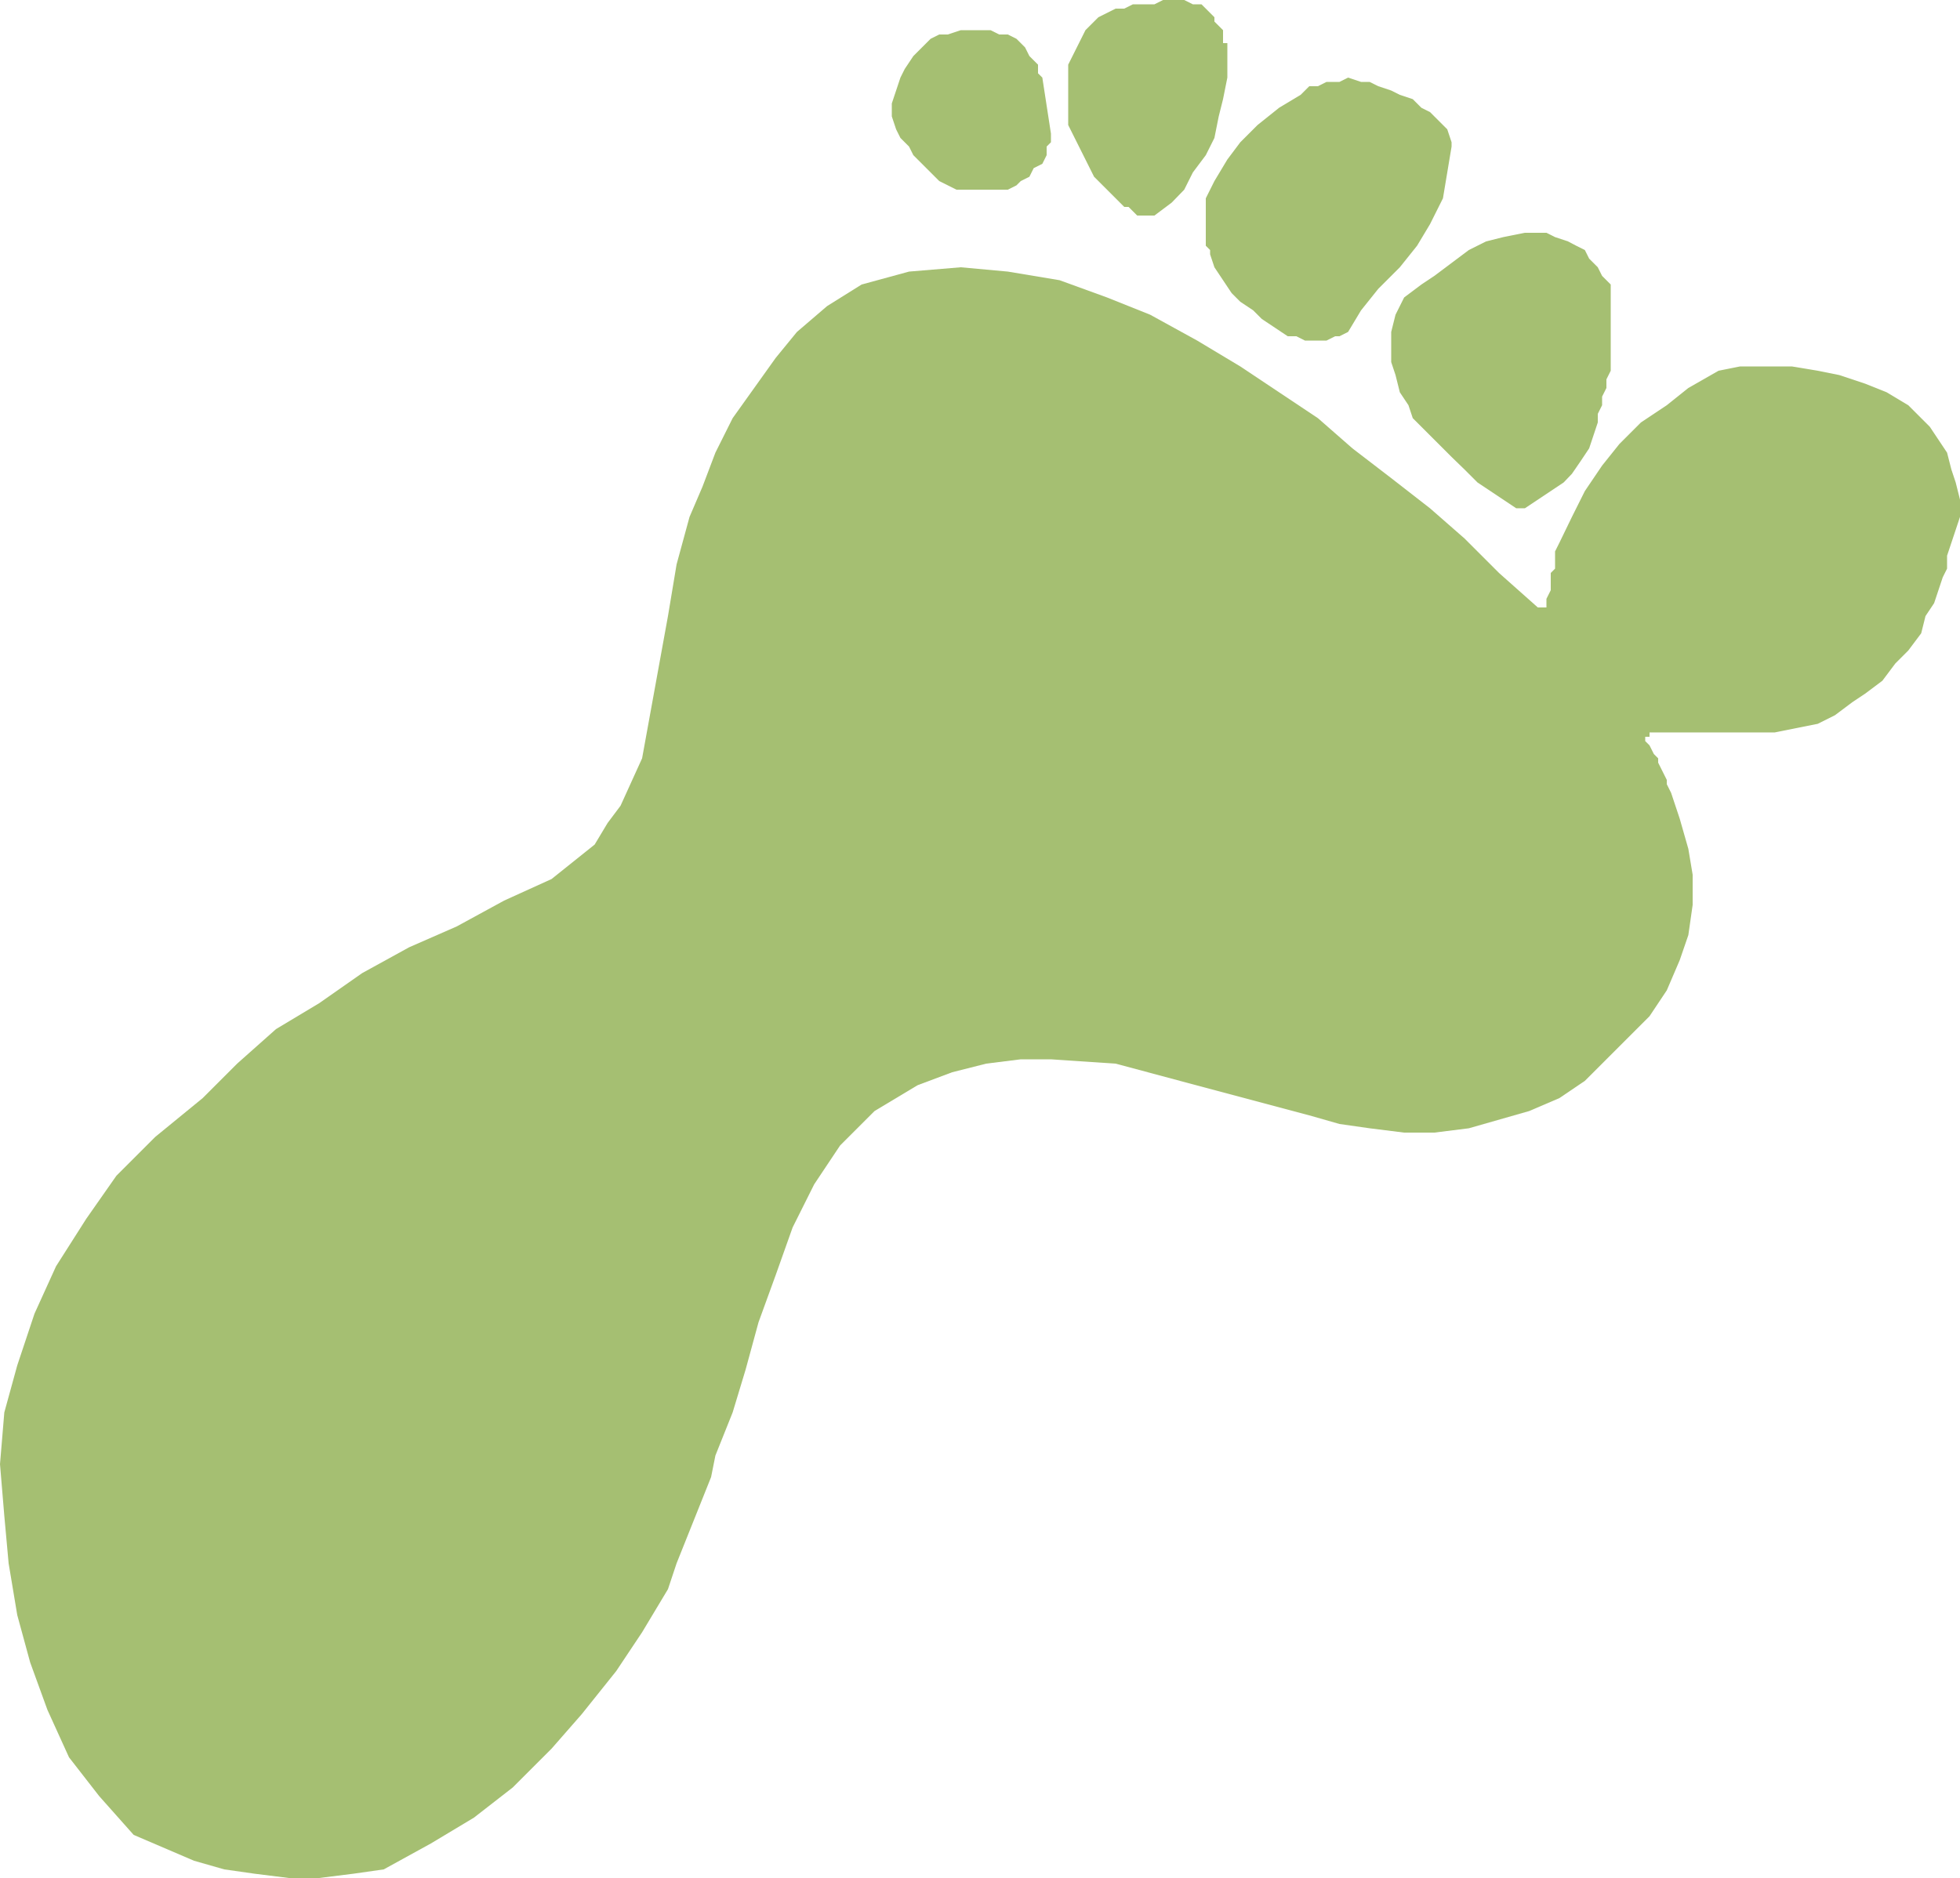
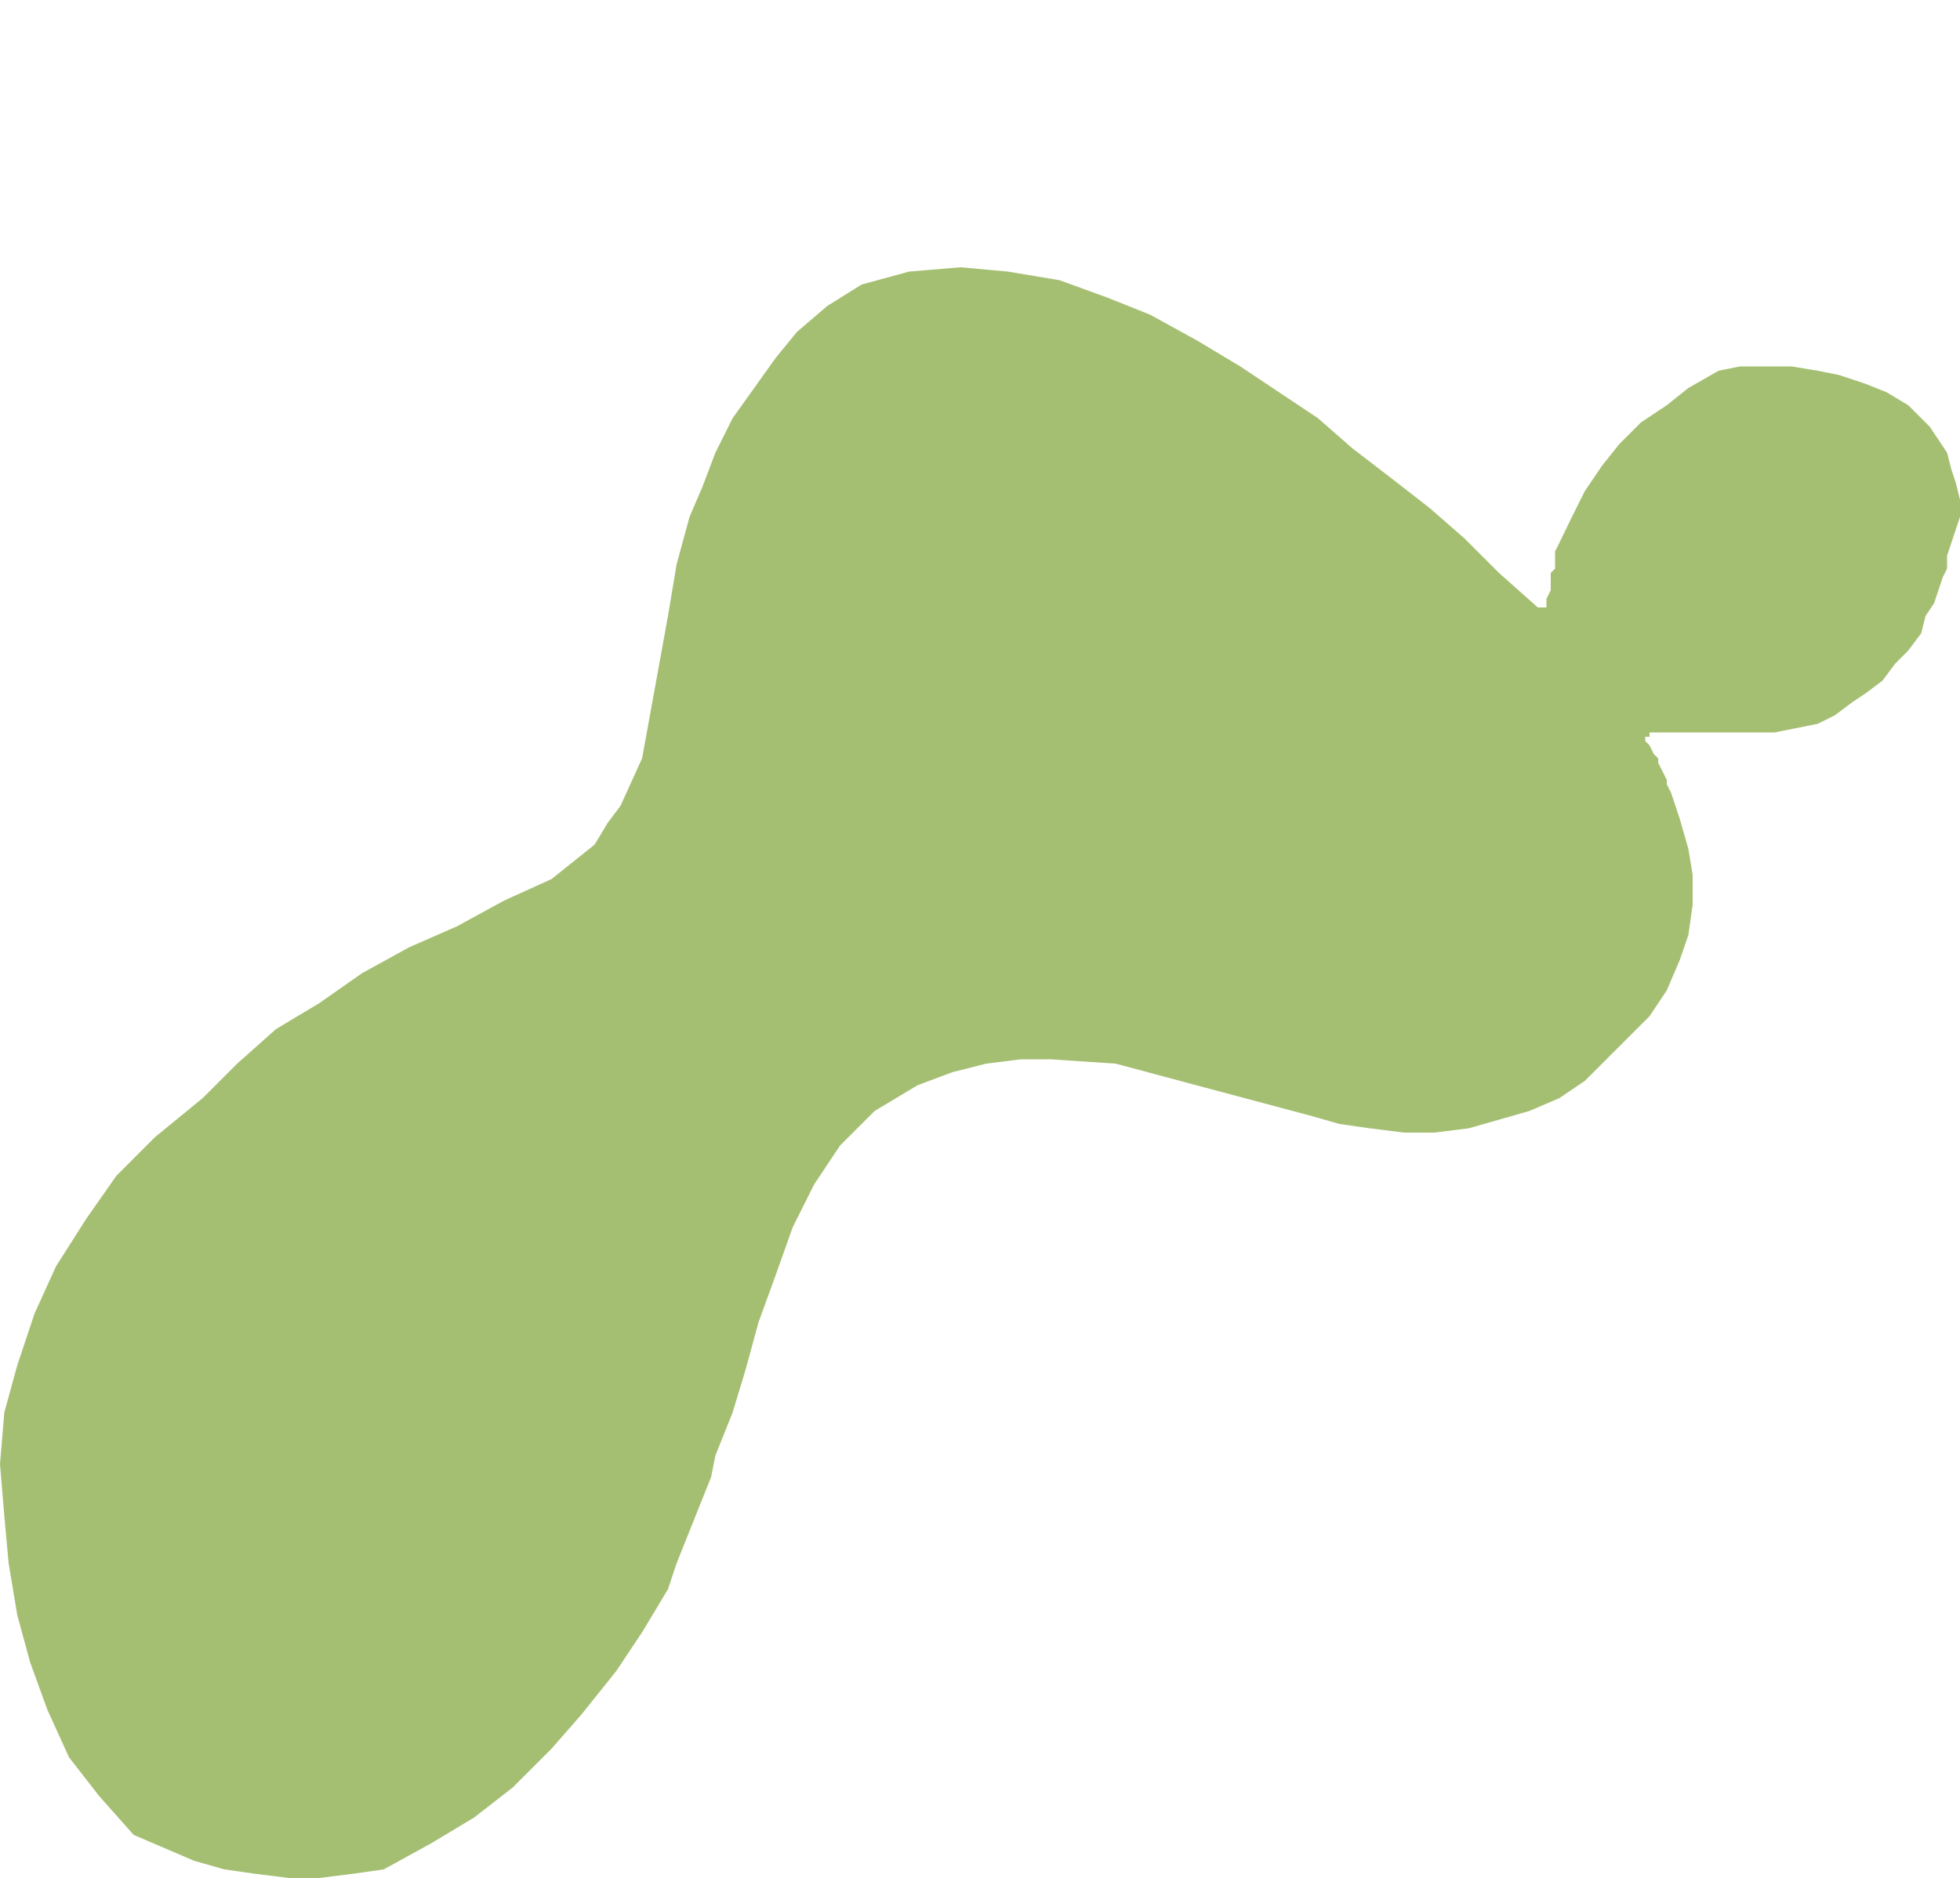
<svg xmlns="http://www.w3.org/2000/svg" height="460.032" viewBox="0 0 360 345.024" width="480">
  <path style="fill:#a5bf72" d="M477.638 343.4v-3.167l-.792-3.168-.792-2.376-.792-3.096-1.584-2.376-1.584-2.376-1.584-1.584-2.376-2.376-3.96-2.376-3.96-1.584-4.752-1.584-3.96-.792-4.752-.792h-9.504l-3.96.792-5.544 3.168-3.96 3.168-4.752 3.168-3.96 3.96-3.168 3.96-3.168 4.68-2.376 4.752-2.304 4.752-.792 1.584v3.168l-.792.792v3.168l-.792 1.584v1.584h-1.584l-7.128-6.336-6.336-6.336-6.336-5.544-7.128-5.544-7.128-5.472-6.336-5.544-7.128-4.752-7.128-4.752-7.92-4.752-8.64-4.752-7.92-3.168-8.712-3.168-9.504-1.584-8.64-.792-9.504.792-8.712 2.376-6.336 3.96-5.544 4.752-3.888 4.752-3.96 5.544-3.96 5.544-3.168 6.336-2.376 6.264-2.376 5.544-2.376 8.712-1.584 9.504-1.584 8.712-1.584 8.712-1.584 8.712-3.96 8.712-2.376 3.168-2.376 3.96-3.96 3.168-3.96 3.168-8.712 3.96-8.712 4.752-8.712 3.816-8.64 4.752-7.92 5.544-7.92 4.752-7.128 6.336-6.336 6.336-8.712 7.128-7.128 7.128-5.544 7.92-5.544 8.712-3.96 8.712-3.168 9.504-2.376 8.64-.792 9.504.792 9.504.792 8.712 1.584 9.504 2.376 8.712 3.168 8.712 3.96 8.712 5.544 7.128 6.336 7.128 5.544 2.376 5.544 2.376 5.544 1.584 5.544.792 6.336.792h5.544l6.336-.792 5.544-.792 8.64-4.752 7.92-4.752 7.128-5.544 7.128-7.128 5.544-6.336 6.336-7.92 4.752-7.128 4.752-7.92 1.584-4.752 1.584-3.96 1.584-3.96 1.584-3.96 1.584-3.96.792-3.96 1.584-3.96 1.584-3.96 2.376-7.848 2.376-8.712 3.168-8.712 3.096-8.712 3.96-7.92 4.752-7.128 3.168-3.168 3.168-3.168 3.96-2.376 3.96-2.376 6.336-2.376 6.264-1.584 6.336-.792h5.544l11.88.792 11.808 3.168 11.88 3.168 11.88 3.168 5.544 1.584 5.544.792 6.336.792h5.544l6.336-.792 5.544-1.584 5.544-1.584 5.544-2.376 4.68-3.168 3.96-3.96 3.96-3.96 3.96-3.96 3.168-4.752 2.376-5.544 1.584-4.608.792-5.544v-5.544l-.792-4.752-1.584-5.544-1.584-4.752-.792-1.584v-.792l-.792-1.584-.792-1.584v-.792l-.792-.792-.792-1.584-.792-.792v-.792h.792V383h22.968l3.96-.792 3.96-.792 3.168-1.584 3.168-2.376 2.376-1.584 3.168-2.376 2.376-3.168 2.376-2.376 2.376-3.168.792-3.168 1.584-2.376.792-2.376.792-2.376.792-1.584v-2.376l.792-2.376.792-2.376z" transform="translate(-117.638 -248.433)" />
-   <path style="fill:#a5bf72" d="M413.486 314.169v-13.464l-1.584-1.584-.792-1.584-1.584-1.584-.792-1.584-1.584-.792-1.512-.792-2.376-.792-1.584-.792h-3.96l-3.96.792-3.168.792-3.168 1.584-3.168 2.376-3.168 2.376-2.376 1.584-3.168 2.376-1.584 3.168-.792 3.168v5.543l.792 2.376.792 3.168 1.584 2.376.792 2.376 2.376 2.376 2.376 2.376 2.376 2.376 2.376 2.304 2.376 2.376 2.376 1.584 2.376 1.584 2.376 1.584h1.584l2.376-1.584 2.376-1.584 2.376-1.584 1.512-1.584 1.584-2.304 1.584-2.376.792-2.376.792-2.376v-1.584l.792-1.584v-1.584l.792-1.584v-1.584l.792-1.584v-.792zm-29.232-38.809v-.791l-.792-2.376-1.584-1.584-1.584-1.584-1.584-.792-1.584-1.584-2.376-.792-1.584-.792-2.376-.792-1.584-.792h-1.584l-2.376-.792-1.584.792h-2.376l-1.584.792h-1.584l-1.584 1.584-3.96 2.376-3.96 3.168-3.168 3.168-2.376 3.168-2.376 3.96-1.584 3.168v8.712l.792.792v.792l.792 2.376 1.584 2.376 1.584 2.376 1.584 1.584 2.376 1.584 1.584 1.584 2.376 1.584 2.376 1.584h1.584l1.584.792h3.96l1.584-.792h.792l1.584-.792 2.376-3.96 3.168-3.96 3.96-3.96 3.168-3.96 2.376-3.96 2.376-4.752.792-4.752zm-41.184-12.671v-6.336h-.792v-2.376l-.792-.792-.792-.792v-.792l-.792-.792-.792-.792-.792-.792h-1.584l-1.584-.792h-3.888l-1.584.792h-3.96l-1.584.792h-1.584l-1.584.792-1.584.792-1.584 1.584-.792.792-.792 1.584-.792 1.584-.792 1.584-.792 1.584V271.4l1.584 3.168 1.584 3.168 1.584 3.168 2.376 2.376 3.168 3.168h.792l.792.792.792.792h3.168l3.168-2.376 2.304-2.376 1.584-3.168 2.376-3.168 1.584-3.168.792-3.96.792-3.168zm-32.4 10.296-1.584-10.296-.792-.792v-1.584l-.792-.792-.792-.792-.792-1.584-.792-.792-.792-.792-1.584-.792h-1.584l-1.584-.792h-5.472l-2.376.792h-1.584l-1.584.792-1.584 1.584-1.584 1.584-1.584 2.376-.792 1.584-.792 2.376-.792 2.376v2.376l.792 2.376.792 1.584 1.584 1.584.792 1.584 1.584 1.584 1.584 1.584 1.584 1.584 1.584.792 1.584.792h9.432l1.584-.792.792-.792 1.584-.792.792-1.584 1.584-.792.792-1.584v-1.584l.792-.792v-1.584z" transform="translate(-117.638 -248.433)" />
</svg>